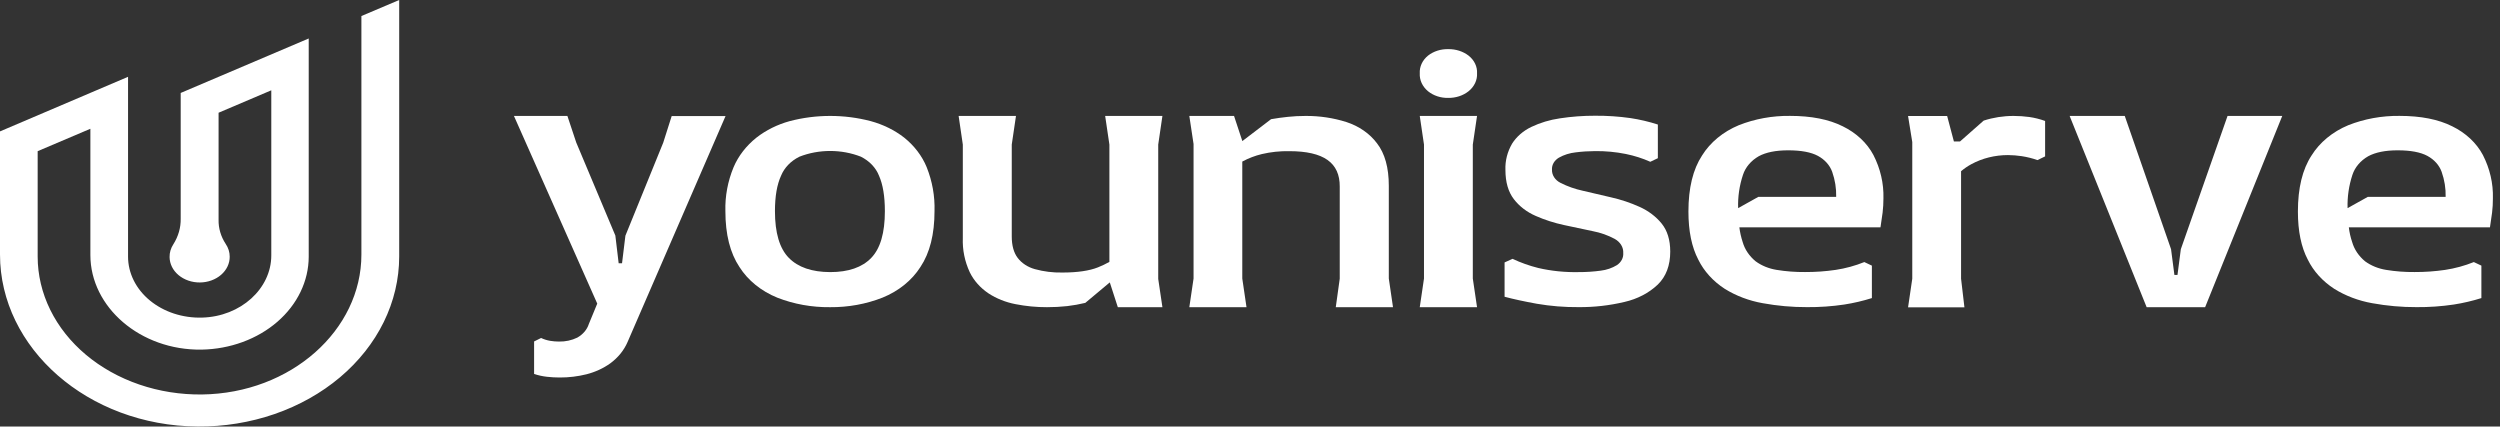
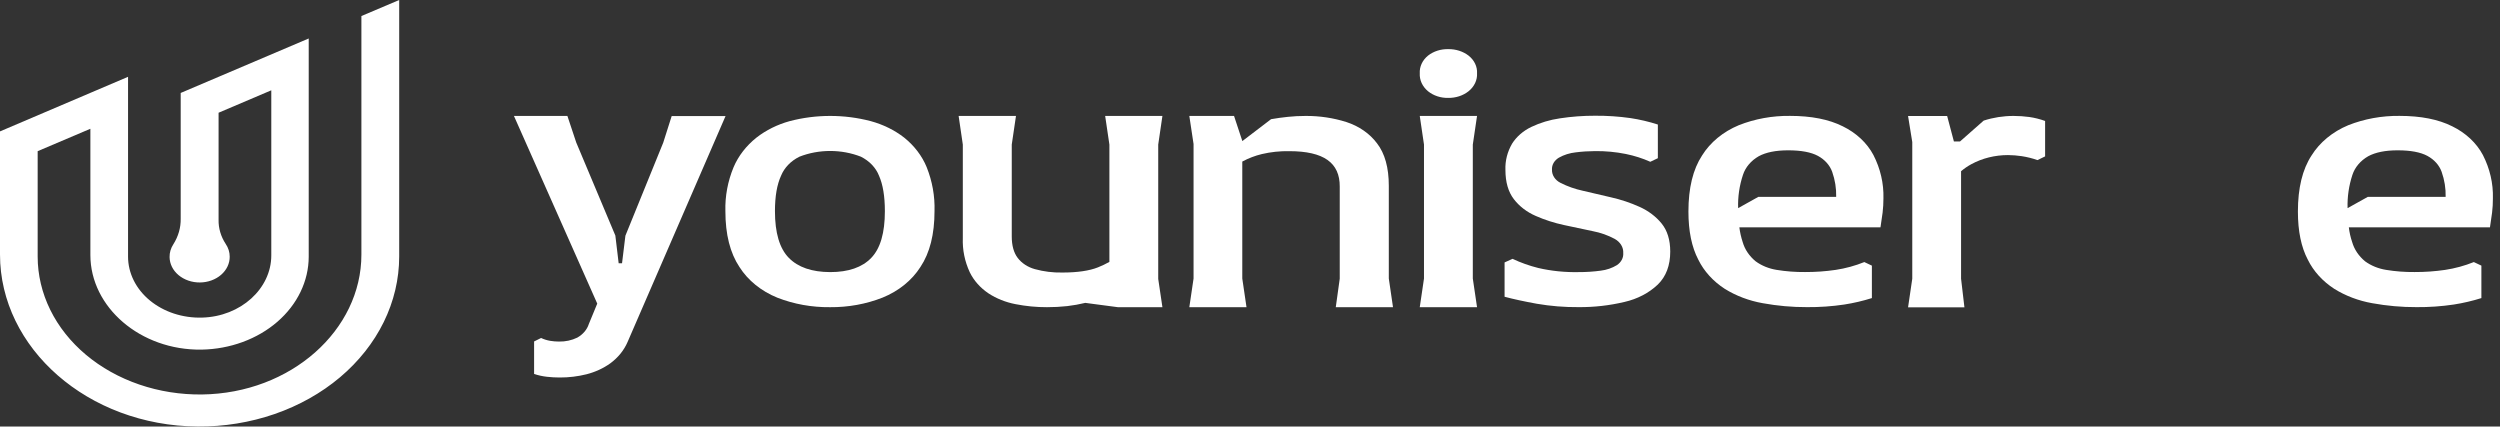
<svg xmlns="http://www.w3.org/2000/svg" width="211" height="36" viewBox="0 0 211 36" fill="none">
  <rect x="0" y="0" width="211" height="36" fill="#333333" stroke="none" />
  <path d="M30.502 1.353V21.487C30.502 27.866 24.557 33.197 17.045 33.294C15.234 33.315 13.436 33.029 11.756 32.454C10.075 31.879 8.546 31.026 7.256 29.944C5.966 28.862 4.942 27.573 4.242 26.151C3.542 24.73 3.181 23.204 3.179 21.663V12.759L7.628 10.868V21.524C7.628 25.924 11.849 29.582 17.009 29.508C19.423 29.467 21.722 28.622 23.413 27.156C25.104 25.689 26.053 23.717 26.056 21.663V3.247L15.251 7.845V18.457C15.265 19.209 15.052 19.951 14.633 20.613C14.415 20.945 14.304 21.32 14.313 21.7C14.316 21.983 14.384 22.264 14.514 22.525C14.644 22.786 14.834 23.023 15.071 23.221C15.309 23.42 15.59 23.577 15.899 23.683C16.208 23.79 16.538 23.843 16.872 23.84C17.205 23.838 17.534 23.78 17.841 23.669C18.148 23.558 18.426 23.397 18.659 23.195C18.893 22.993 19.077 22.753 19.202 22.49C19.327 22.227 19.39 21.946 19.387 21.663C19.388 21.283 19.27 20.91 19.046 20.582C18.64 19.963 18.434 19.263 18.448 18.554V9.515L22.897 7.621V21.559C22.897 24.353 20.328 26.72 17.045 26.806C16.235 26.828 15.429 26.71 14.673 26.462C13.918 26.213 13.229 25.837 12.647 25.358C12.065 24.878 11.603 24.304 11.287 23.669C10.971 23.034 10.808 22.352 10.807 21.663V6.483L0 11.09V21.48C0 29.375 7.406 35.925 16.68 35.999C18.906 36.016 21.113 35.657 23.175 34.945C25.237 34.232 27.113 33.178 28.694 31.846C30.275 30.513 31.531 28.927 32.389 27.179C33.246 25.432 33.689 23.557 33.692 21.663V0L30.502 1.353Z" fill="white" />
  <path d="M45.668 28.526C45.91 28.641 46.172 28.722 46.443 28.768C46.684 28.807 46.928 28.827 47.172 28.828C47.715 28.84 48.252 28.725 48.723 28.495C49.201 28.227 49.548 27.818 49.697 27.347L50.408 25.625L43.377 9.785H47.888L48.633 12.023L51.936 19.881L52.215 22.219H52.5L52.784 19.892L55.979 12.034L56.69 9.796H61.236L52.965 28.869C52.666 29.564 52.164 30.183 51.507 30.667C50.919 31.088 50.237 31.401 49.501 31.589C48.768 31.772 48.008 31.864 47.245 31.861C46.882 31.861 46.52 31.841 46.161 31.8C45.79 31.759 45.426 31.679 45.078 31.56V28.819L45.668 28.526Z" fill="white" />
  <path d="M70.066 25.926C68.529 25.944 67.007 25.671 65.61 25.125C64.249 24.574 63.13 23.669 62.413 22.54C61.62 21.352 61.223 19.781 61.223 17.826C61.187 16.561 61.422 15.301 61.916 14.108C62.32 13.159 62.981 12.304 63.847 11.613C64.654 10.984 65.61 10.51 66.652 10.223C68.879 9.639 71.261 9.639 73.489 10.223C74.537 10.508 75.5 10.982 76.311 11.613C77.17 12.304 77.822 13.159 78.211 14.108C78.688 15.302 78.912 16.559 78.873 17.819C78.873 19.776 78.477 21.347 77.684 22.534C76.967 23.662 75.847 24.567 74.487 25.119C73.102 25.664 71.592 25.94 70.066 25.926ZM70.066 22.965C71.605 22.965 72.76 22.567 73.53 21.77C74.3 20.974 74.685 19.657 74.683 17.819C74.683 16.57 74.518 15.572 74.187 14.827C73.922 14.153 73.379 13.583 72.659 13.224C71.846 12.906 70.961 12.742 70.066 12.742C69.171 12.742 68.287 12.906 67.474 13.224C66.748 13.583 66.198 14.152 65.923 14.827C65.578 15.572 65.406 16.57 65.406 17.819C65.406 19.654 65.796 20.969 66.577 21.764C67.357 22.559 68.521 22.959 70.066 22.965Z" fill="white" />
-   <path d="M97.754 12.203L98.108 9.783H93.276L93.633 12.203V22.103C93.327 22.276 93.007 22.43 92.674 22.562C91.94 22.856 90.934 23.002 89.655 23.002C88.872 23.018 88.092 22.921 87.347 22.716C86.747 22.551 86.233 22.215 85.891 21.764C85.559 21.324 85.392 20.72 85.392 19.951V12.203L85.749 9.783H80.908L81.262 12.203V20.092C81.223 21.079 81.423 22.062 81.849 22.98C82.189 23.679 82.734 24.293 83.431 24.762C84.102 25.2 84.877 25.51 85.703 25.669C86.575 25.842 87.469 25.929 88.365 25.926C88.936 25.928 89.505 25.898 90.071 25.836C90.587 25.775 91.098 25.684 91.599 25.563L93.667 23.834L94.344 25.926H98.108L97.754 23.539V12.203Z" fill="white" />
+   <path d="M97.754 12.203L98.108 9.783H93.276L93.633 12.203V22.103C93.327 22.276 93.007 22.43 92.674 22.562C91.94 22.856 90.934 23.002 89.655 23.002C88.872 23.018 88.092 22.921 87.347 22.716C86.747 22.551 86.233 22.215 85.891 21.764C85.559 21.324 85.392 20.72 85.392 19.951V12.203L85.749 9.783H80.908L81.262 12.203V20.092C81.223 21.079 81.423 22.062 81.849 22.98C82.189 23.679 82.734 24.293 83.431 24.762C84.102 25.2 84.877 25.51 85.703 25.669C86.575 25.842 87.469 25.929 88.365 25.926C88.936 25.928 89.505 25.898 90.071 25.836C90.587 25.775 91.098 25.684 91.599 25.563L94.344 25.926H98.108L97.754 23.539V12.203Z" fill="white" />
  <path d="M112.74 25.926H117.569L117.215 23.506V15.679C117.215 14.148 116.883 12.954 116.22 12.097C115.608 11.277 114.701 10.646 113.635 10.3C112.533 9.951 111.365 9.777 110.189 9.785C109.691 9.784 109.192 9.81 108.698 9.862C108.224 9.911 107.751 9.976 107.279 10.058L104.854 11.908L104.153 9.785H100.379L100.736 12.155V23.508L100.379 25.928H105.205L104.849 23.508V13.639L104.885 13.617C105.386 13.349 105.929 13.142 106.498 13.004C107.255 12.826 108.039 12.743 108.824 12.759C110.27 12.759 111.342 13.006 112.04 13.499C112.738 13.992 113.082 14.742 113.074 15.751V23.519L112.74 25.926Z" fill="white" />
  <path d="M124.305 12.203L124.662 9.785H122.245H119.828L120.185 12.203V23.508L119.828 25.926H122.245H124.662L124.305 23.508V12.203Z" fill="white" />
  <path d="M122.227 8.263C121.914 8.269 121.602 8.223 121.31 8.126C121.017 8.029 120.75 7.884 120.524 7.7C120.289 7.504 120.106 7.269 119.986 7.008C119.867 6.748 119.813 6.47 119.829 6.191C119.812 5.913 119.866 5.636 119.986 5.378C120.106 5.12 120.289 4.887 120.524 4.695C120.987 4.331 121.597 4.134 122.227 4.147C122.862 4.136 123.478 4.332 123.949 4.695C124.189 4.885 124.377 5.117 124.5 5.375C124.623 5.634 124.679 5.912 124.662 6.191C124.678 6.471 124.622 6.751 124.499 7.011C124.376 7.272 124.188 7.506 123.949 7.7C123.483 8.071 122.866 8.273 122.227 8.263Z" fill="white" />
-   <path d="M181.176 25.926L174.677 9.785H179.33L183.236 21.029L183.52 23.207H183.779L184.063 21.029L188.005 9.785H192.622L186.113 25.926H181.176Z" fill="white" />
  <path d="M158.116 13.081C157.575 12.063 156.67 11.216 155.531 10.661C154.361 10.074 152.876 9.781 151.075 9.781C149.585 9.763 148.109 10.031 146.758 10.566C145.432 11.116 144.346 12.011 143.656 13.12C142.886 14.294 142.502 15.871 142.503 17.852C142.503 19.505 142.782 20.86 143.338 21.918C143.816 22.892 144.587 23.741 145.574 24.38C146.527 24.971 147.617 25.384 148.772 25.589C150.003 25.814 151.258 25.926 152.517 25.922C153.571 25.931 154.623 25.858 155.661 25.702C156.453 25.578 157.231 25.396 157.987 25.158V22.419L157.349 22.118C156.581 22.429 155.768 22.651 154.932 22.778C154.078 22.903 153.213 22.964 152.347 22.96C151.543 22.968 150.74 22.907 149.951 22.778C149.294 22.674 148.682 22.424 148.175 22.054C147.637 21.611 147.257 21.046 147.081 20.426C146.947 20.02 146.854 19.605 146.802 19.186H158.713C158.782 18.745 158.842 18.333 158.892 17.947C158.939 17.545 158.963 17.141 158.962 16.737C158.994 15.48 158.706 14.233 158.116 13.081ZM148.402 16.616L146.699 17.566C146.667 16.618 146.804 15.67 147.107 14.757C147.316 14.115 147.788 13.558 148.438 13.186C149.054 12.853 149.882 12.687 150.925 12.687C152.014 12.687 152.849 12.843 153.43 13.155C154.008 13.467 154.437 13.945 154.637 14.502C154.878 15.187 154.992 15.901 154.973 16.616H148.402Z" fill="white" />
  <path d="M171.276 9.875C170.836 9.815 170.39 9.785 169.945 9.785C169.082 9.783 168.227 9.917 167.422 10.179L165.426 11.939H164.909L164.34 9.792H161.04L161.396 11.992V23.521L161.04 25.941H165.798L165.514 23.521V14.451C165.775 14.228 166.063 14.03 166.375 13.86C167.301 13.355 168.377 13.088 169.477 13.089C169.864 13.092 170.251 13.123 170.632 13.18C171.088 13.25 171.535 13.362 171.963 13.512L172.607 13.2V10.21C172.18 10.054 171.734 9.941 171.276 9.875Z" fill="white" />
  <path d="M139.923 10.511V13.351L139.285 13.655C138.631 13.362 137.936 13.141 137.217 12.995C136.37 12.825 135.502 12.744 134.632 12.753C134.085 12.755 133.539 12.79 132.998 12.858C132.488 12.912 132 13.066 131.571 13.307C131.381 13.419 131.227 13.571 131.124 13.748C131.022 13.926 130.975 14.122 130.987 14.319C130.979 14.544 131.042 14.766 131.17 14.963C131.297 15.16 131.485 15.324 131.714 15.437C132.295 15.732 132.924 15.954 133.58 16.097C134.336 16.277 135.135 16.463 135.976 16.656C136.808 16.844 137.612 17.113 138.372 17.456C139.119 17.79 139.759 18.272 140.239 18.862C140.722 19.456 140.968 20.248 140.968 21.234C140.968 22.407 140.618 23.334 139.918 24.017C139.171 24.727 138.196 25.236 137.113 25.482C135.852 25.784 134.547 25.932 133.236 25.922C132.05 25.932 130.865 25.836 129.703 25.636C128.648 25.445 127.742 25.248 126.986 25.046V22.149L127.66 21.845C128.347 22.17 129.073 22.429 129.827 22.617C130.937 22.874 132.086 22.991 133.236 22.965C133.861 22.968 134.485 22.928 135.102 22.844C135.596 22.784 136.065 22.623 136.47 22.375C136.648 22.255 136.789 22.1 136.882 21.924C136.975 21.747 137.016 21.554 137.002 21.361C137.016 21.127 136.958 20.894 136.833 20.685C136.708 20.476 136.522 20.298 136.291 20.169C135.72 19.859 135.089 19.635 134.428 19.509C133.657 19.349 132.852 19.178 132.011 18.996C131.18 18.818 130.376 18.559 129.615 18.224C128.863 17.897 128.226 17.408 127.766 16.805C127.294 16.189 127.058 15.368 127.058 14.341C127.027 13.572 127.222 12.809 127.624 12.119C127.998 11.53 128.558 11.043 129.242 10.714C129.992 10.356 130.809 10.11 131.657 9.988C132.635 9.839 133.628 9.765 134.622 9.768C135.621 9.76 136.619 9.826 137.605 9.966C138.396 10.085 139.172 10.268 139.923 10.511Z" fill="white" />
  <path d="M209.556 13.081C209.014 12.063 208.109 11.217 206.971 10.661C205.802 10.074 204.318 9.781 202.517 9.781C201.026 9.763 199.55 10.032 198.198 10.566C196.873 11.117 195.787 12.011 195.096 13.12C194.327 14.294 193.943 15.871 193.943 17.852C193.943 19.505 194.222 20.86 194.78 21.918C195.258 22.892 196.03 23.741 197.016 24.38C197.968 24.971 199.057 25.384 200.211 25.589C201.443 25.814 202.7 25.926 203.959 25.922C205.013 25.931 206.065 25.857 207.103 25.702C207.895 25.578 208.673 25.396 209.429 25.158V22.419L208.791 22.118C208.022 22.429 207.208 22.651 206.371 22.778C205.517 22.903 204.652 22.964 203.786 22.96C202.982 22.968 202.18 22.907 201.39 22.778C200.733 22.674 200.119 22.424 199.612 22.054C199.075 21.61 198.697 21.046 198.521 20.426C198.384 20.021 198.29 19.605 198.242 19.186H210.153C210.22 18.745 210.282 18.33 210.331 17.947C210.38 17.564 210.401 17.162 210.401 16.737C210.434 15.48 210.145 14.233 209.556 13.081ZM199.842 16.616L198.136 17.566C198.106 16.618 198.244 15.671 198.544 14.757C198.754 14.115 199.227 13.557 199.878 13.186C200.493 12.854 201.323 12.687 202.362 12.687C203.451 12.687 204.286 12.843 204.867 13.155C205.446 13.466 205.875 13.944 206.074 14.502C206.316 15.187 206.431 15.9 206.412 16.616H199.842Z" fill="white" />
</svg>